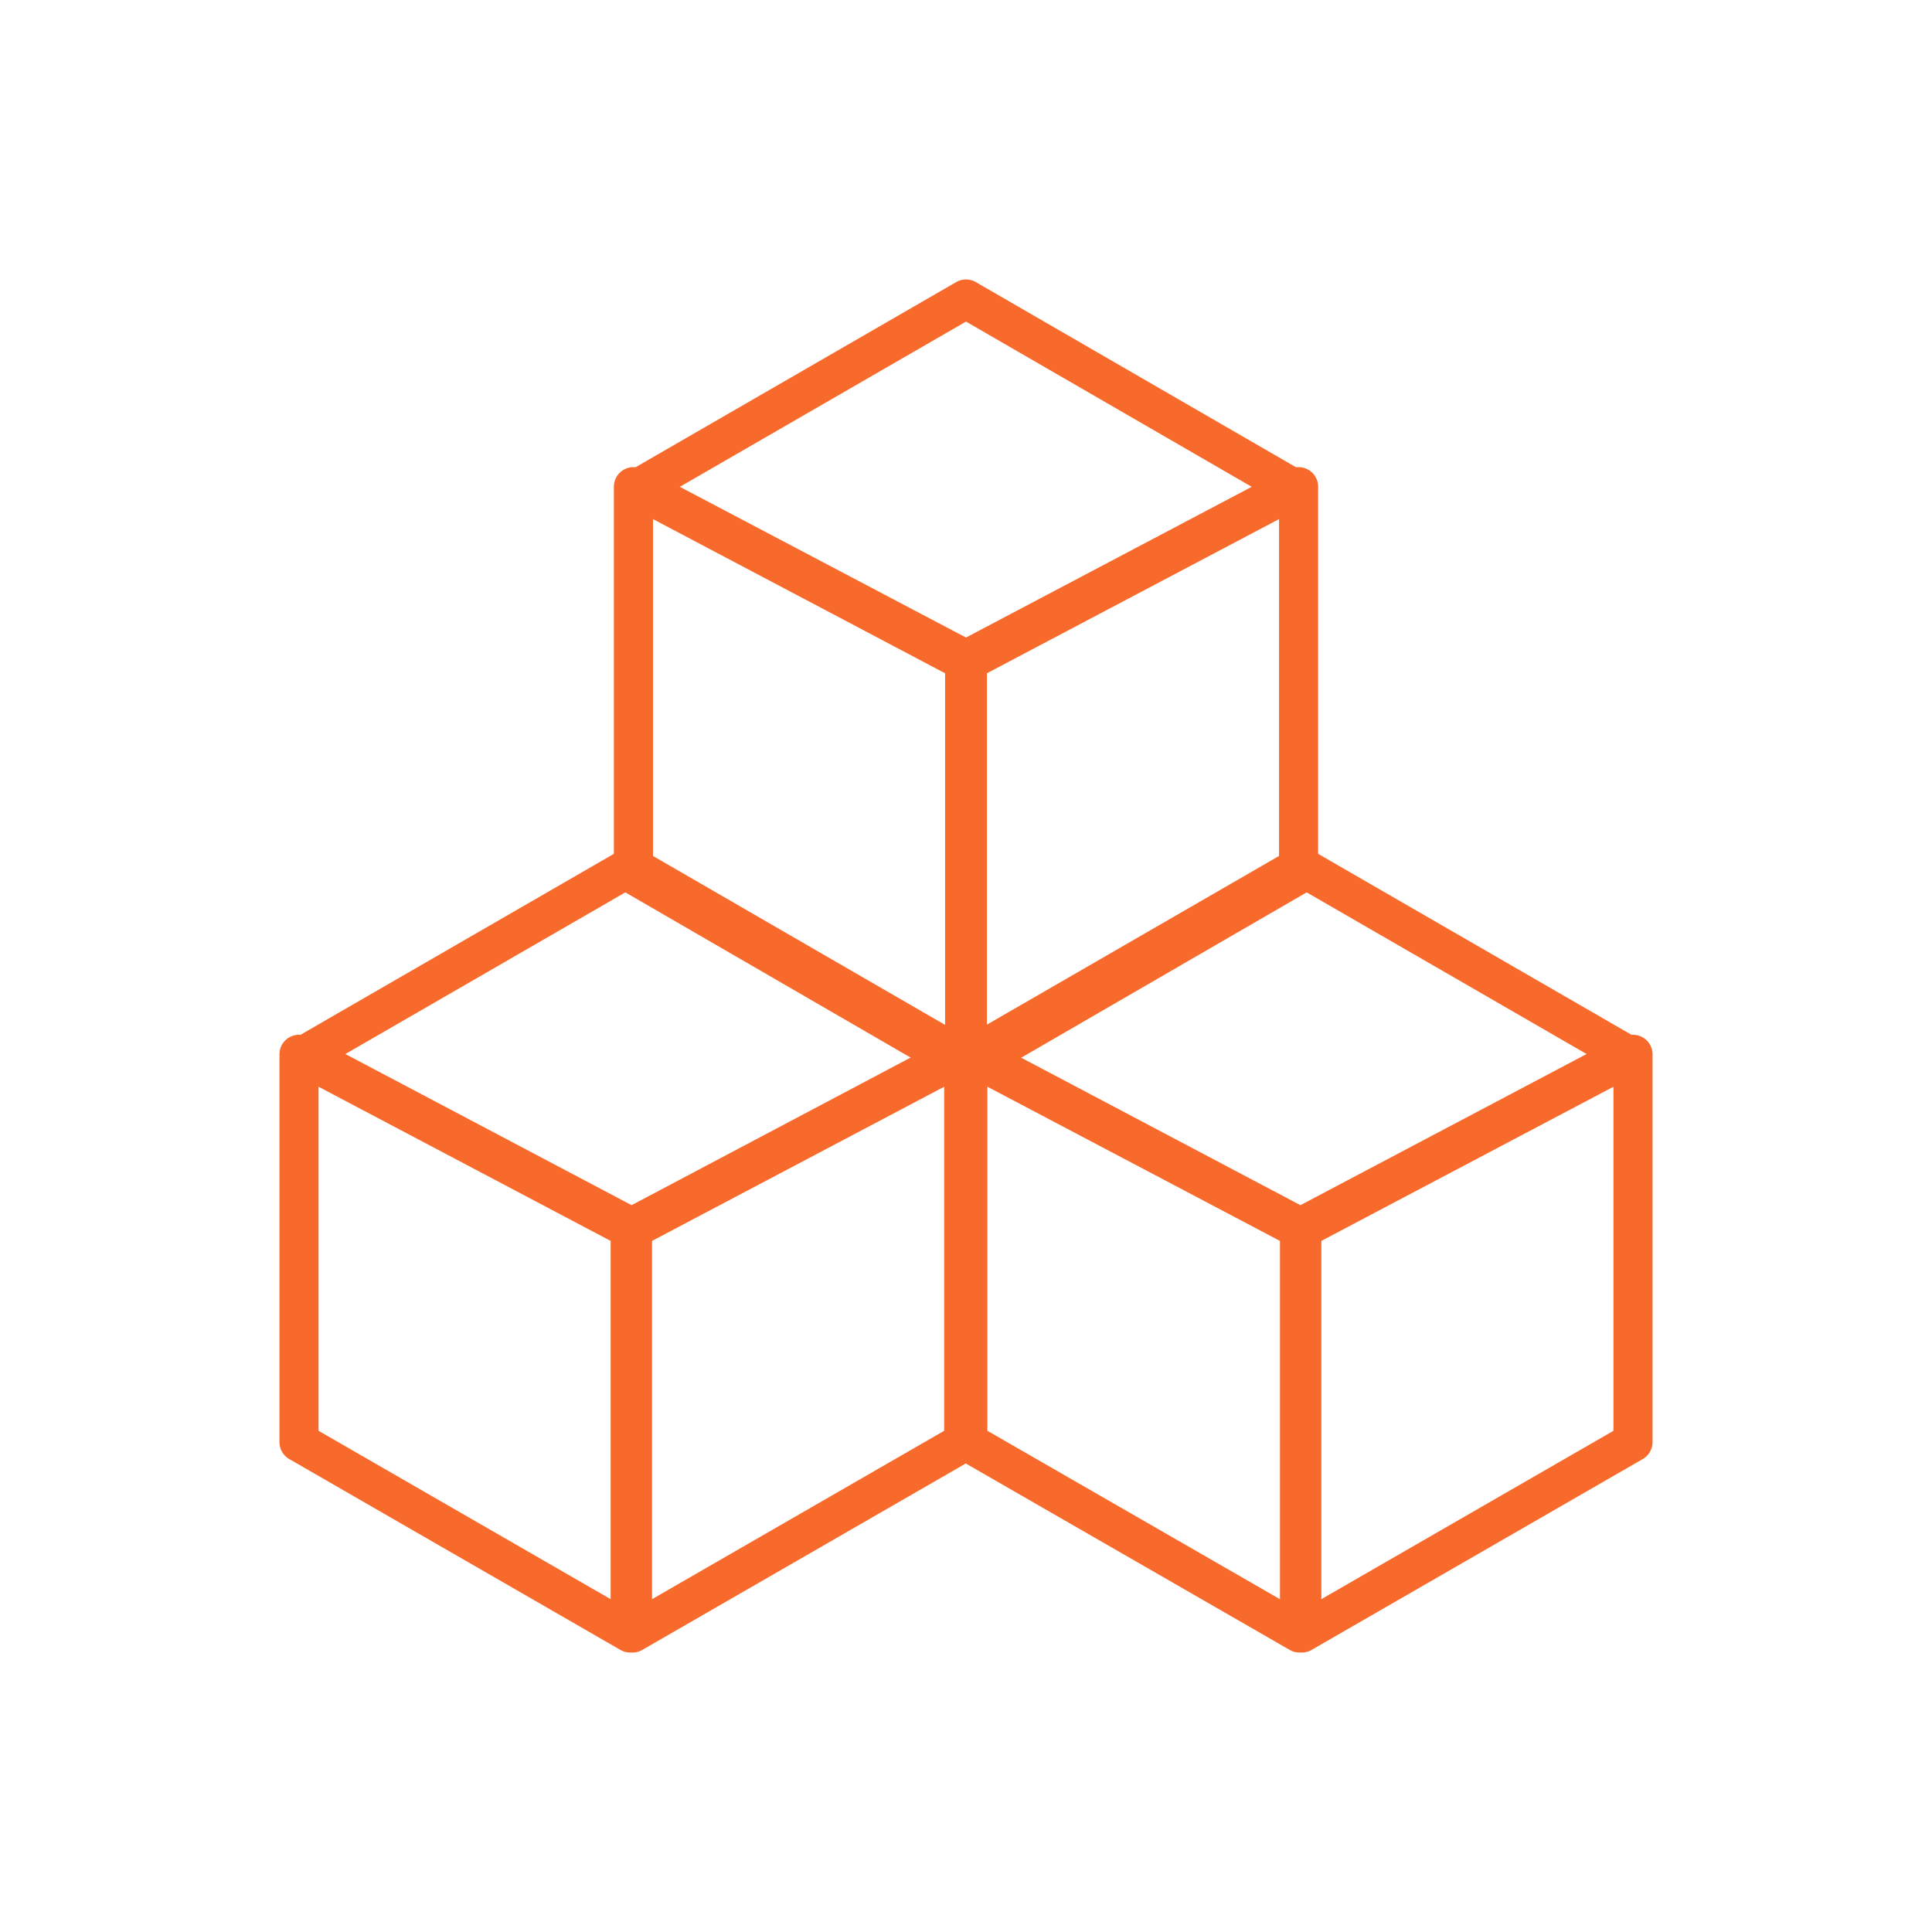
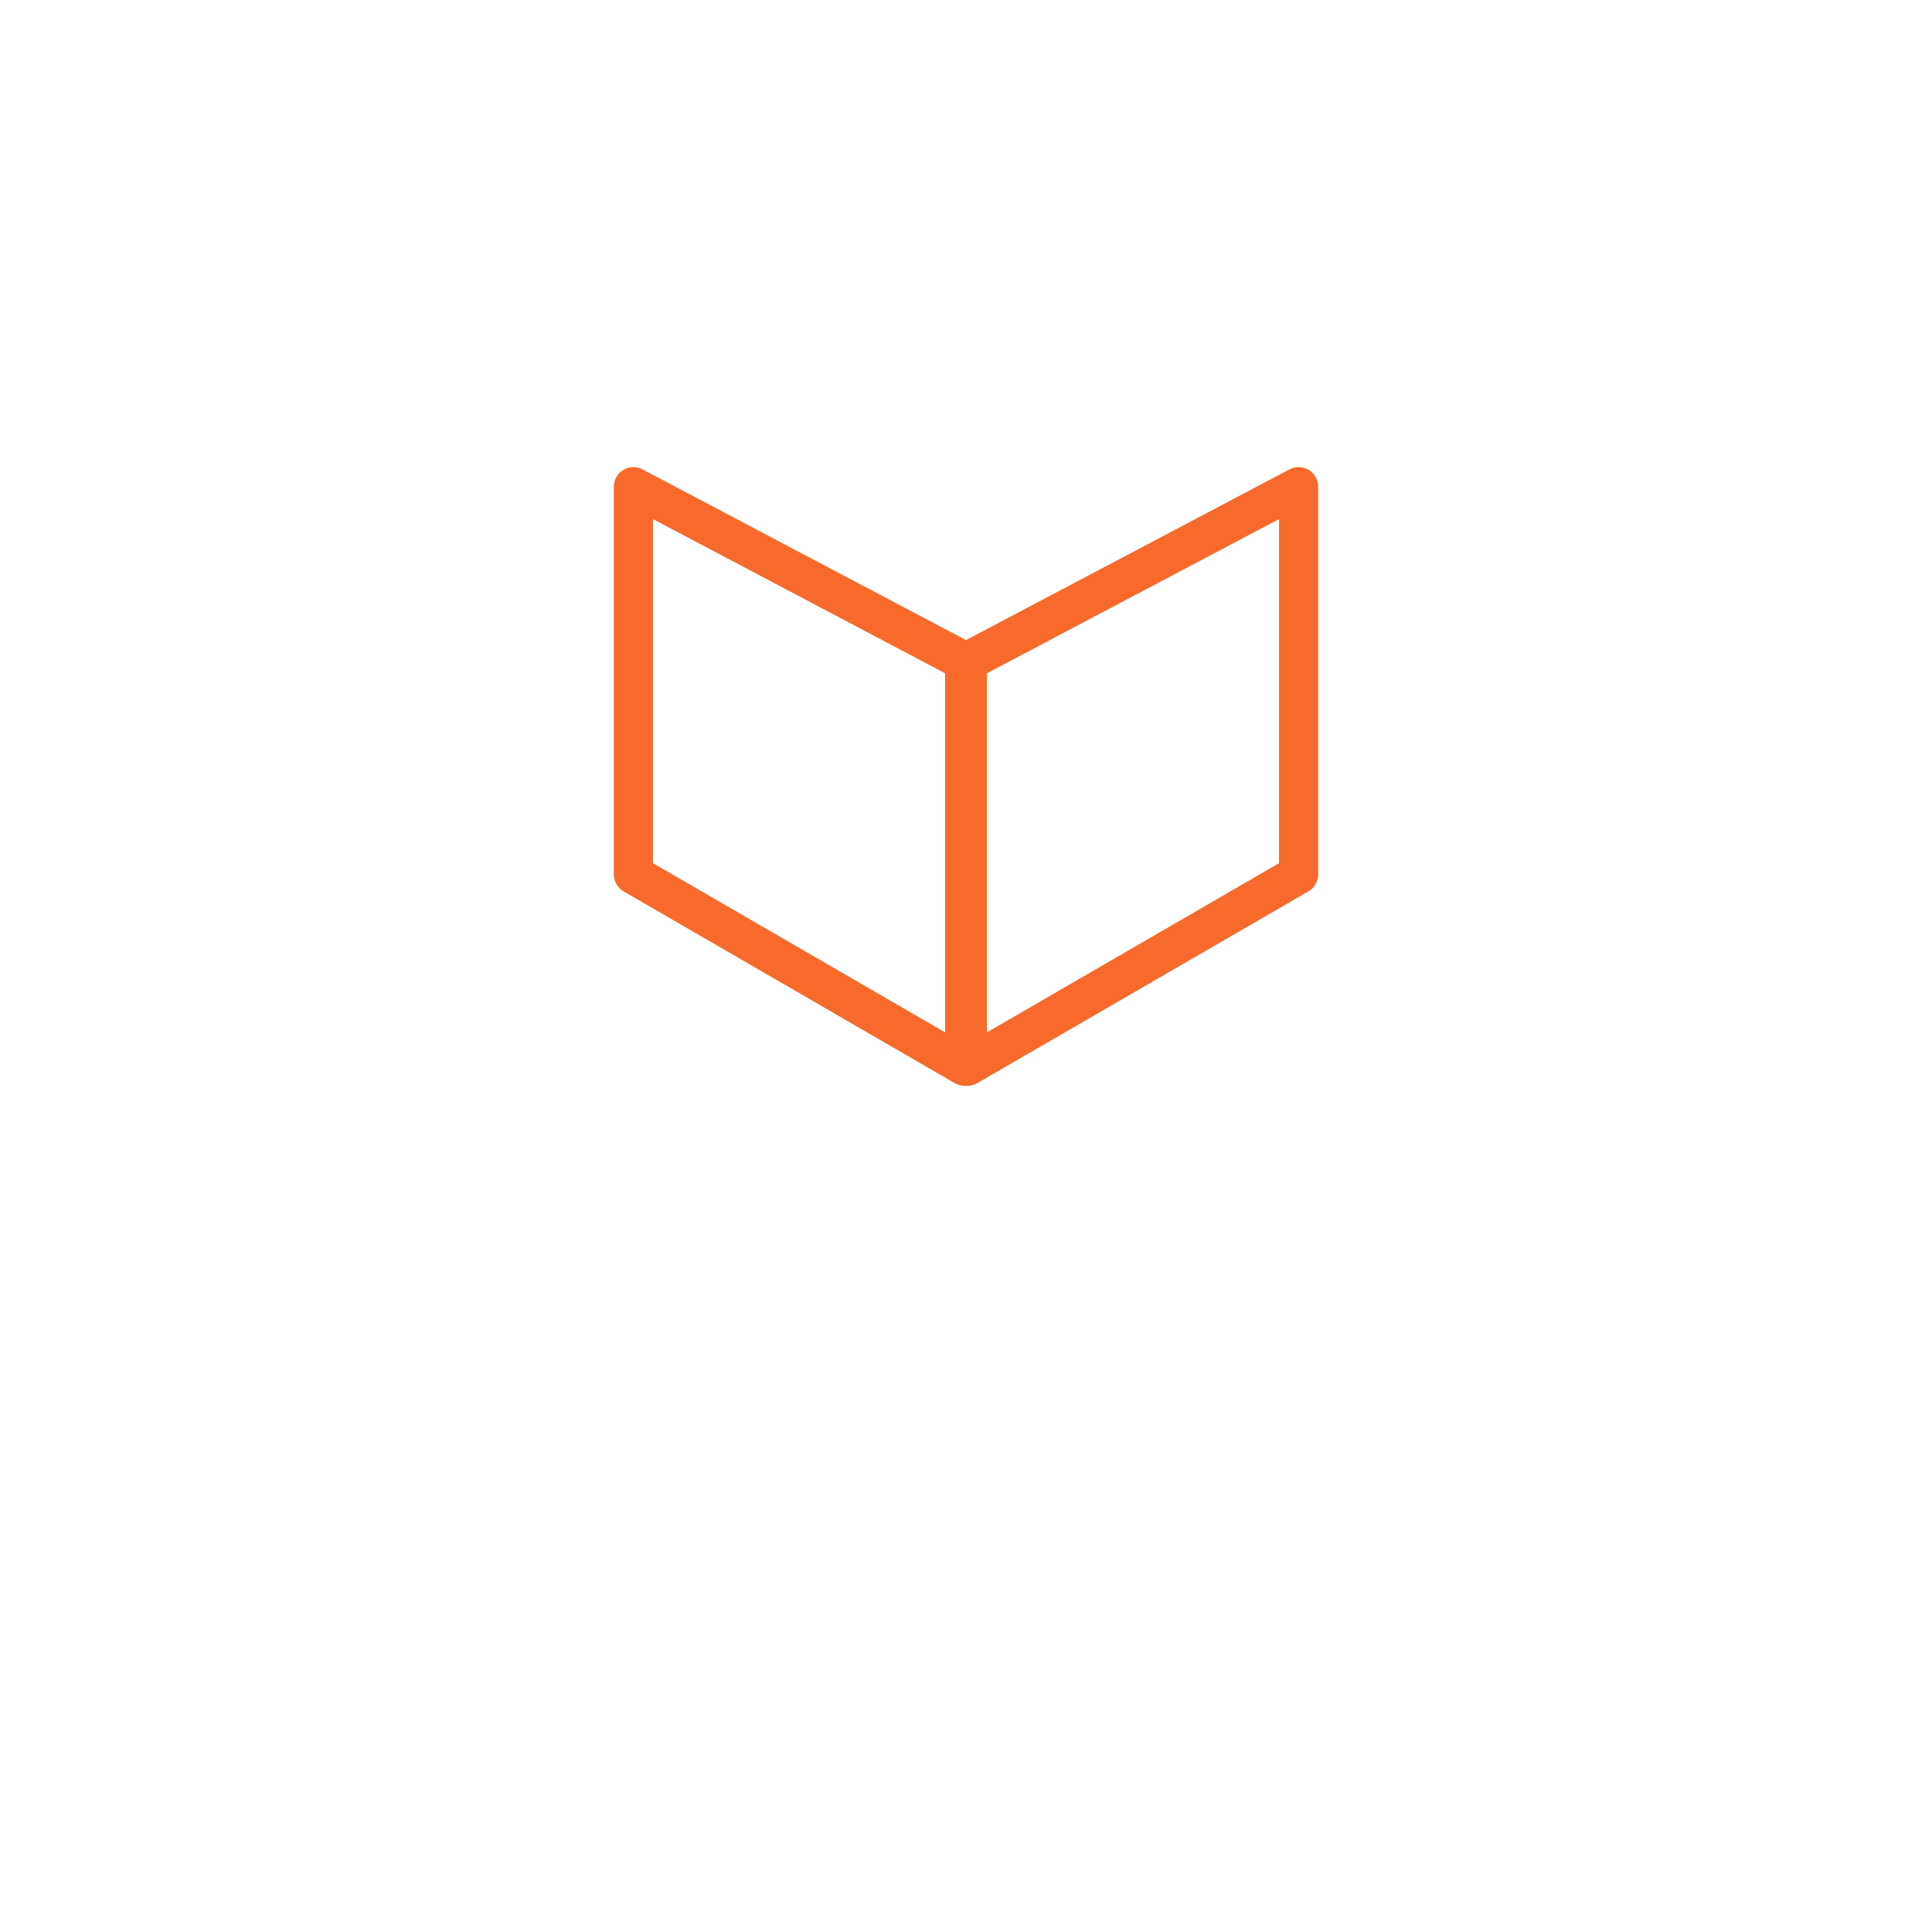
<svg xmlns="http://www.w3.org/2000/svg" viewBox="0 0 42 42">
  <defs>
    <style>.cls-1{fill:none;stroke:#f76a2b;stroke-linejoin:round;stroke-width:.85px}</style>
  </defs>
  <g id="hand_wave" data-name="hand wave">
    <g id="Layer_2" data-name="Layer 2">
      <g id="Layer_1-2" data-name="Layer 1-2">
-         <path class="cls-1" d="M6.63 22.93l7.1-4.1 7.09 4.1-7.09 3.75-7.1-3.75zM6.5 31.35v-8.43l7.2 3.8v8.78l-7.2-4.15zM13.75 26.72l7.2-3.8v8.43l-7.2 4.15v-8.78zM21.17 22.93l7.1-4.1 7.1 4.1-7.1 3.75-7.1-3.75zM21.04 31.35v-8.43l7.21 3.8v8.78l-7.21-4.15zM28.3 26.72l7.2-3.8v8.43l-7.2 4.15v-8.78zM13.9 10.6L21 6.5l7.09 4.1L21 14.34l-7.1-3.74z" />
        <path class="cls-1" d="M13.77 19.01v-8.43l7.2 3.8v8.8l-7.2-4.17zM21.03 14.38l7.2-3.8v8.43l-7.2 4.17v-8.8z" />
      </g>
    </g>
  </g>
</svg>